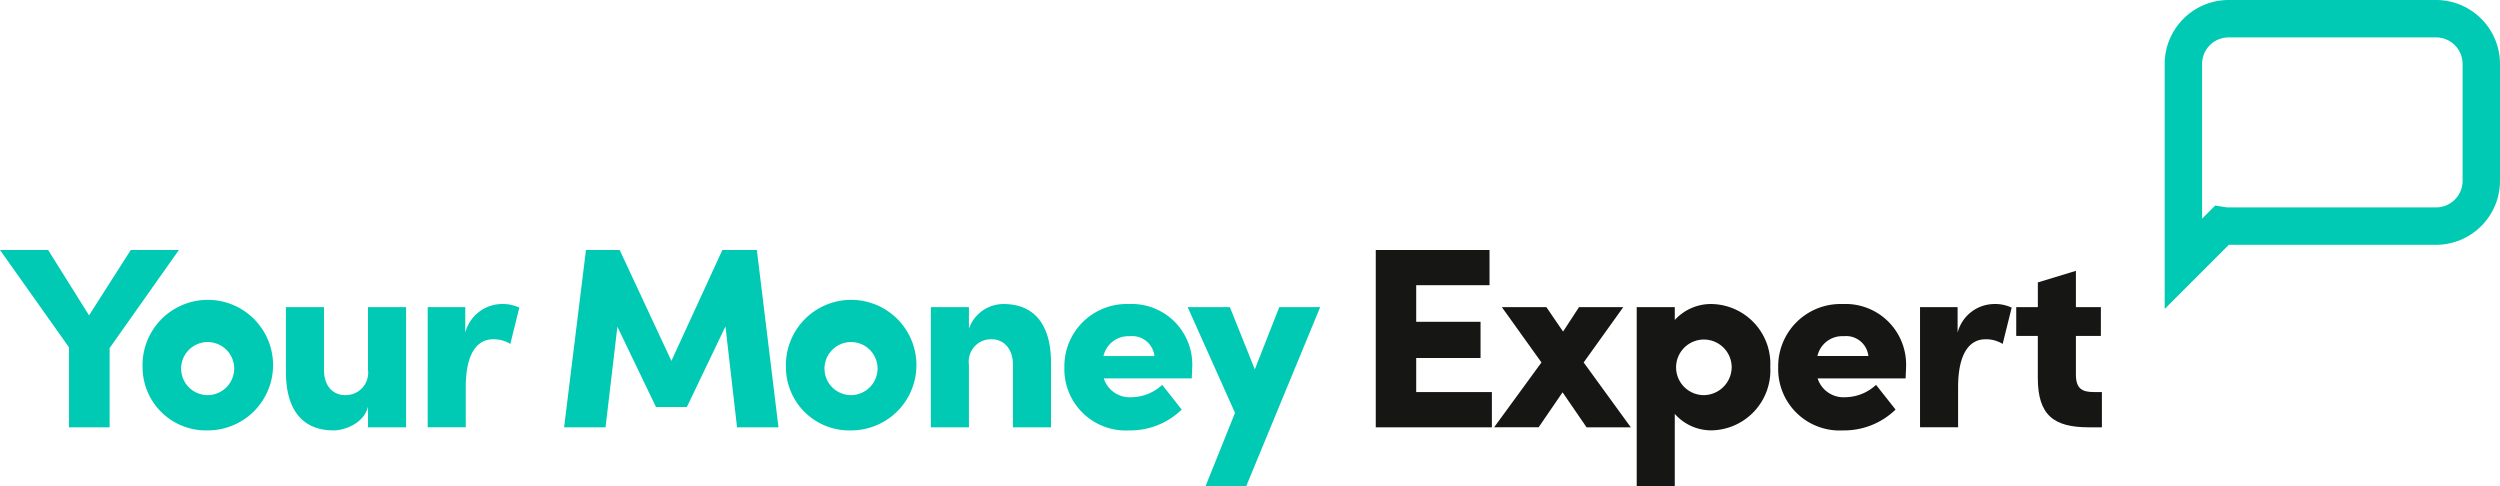
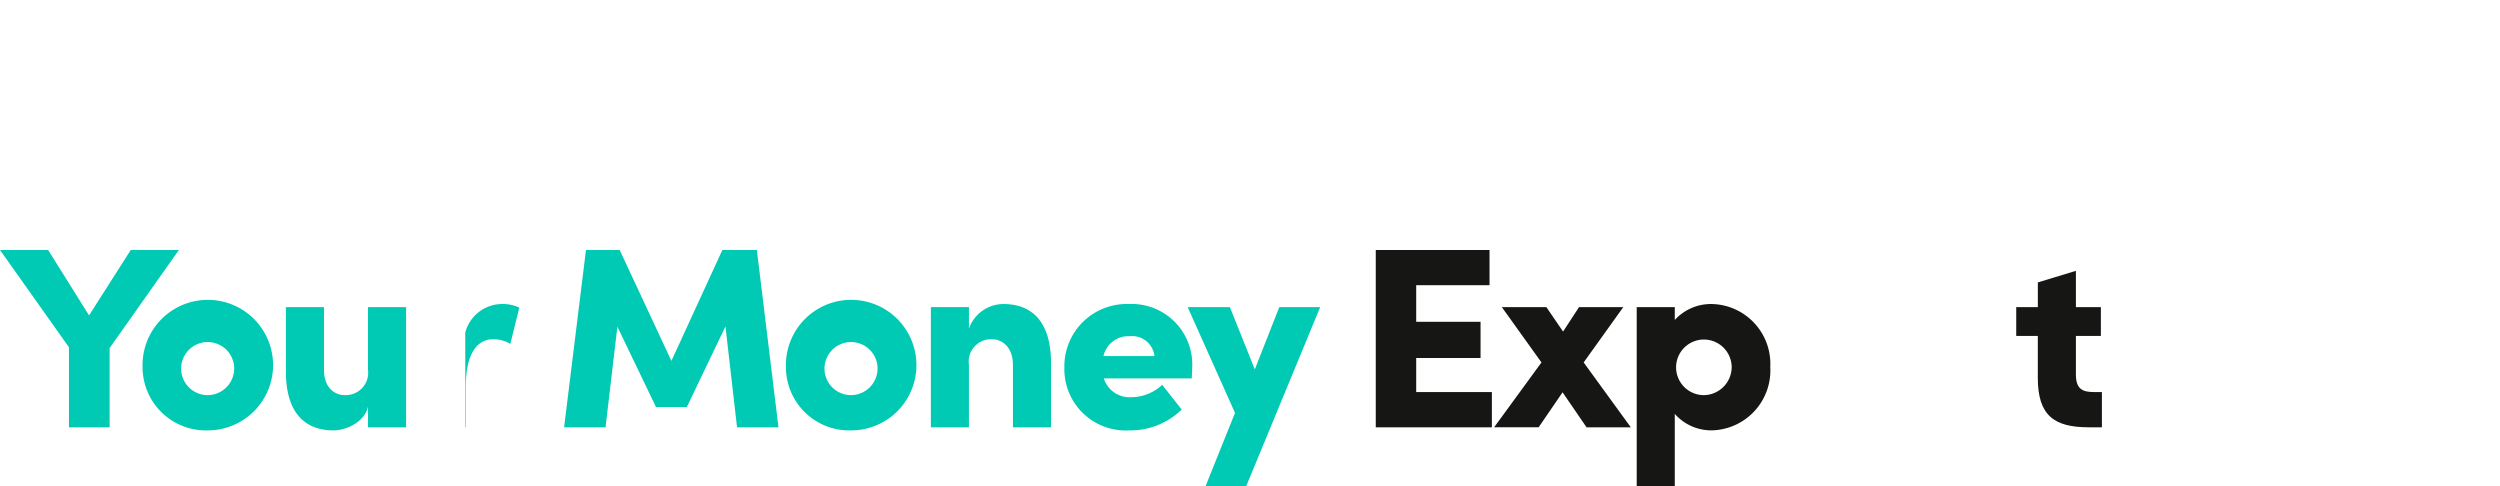
<svg xmlns="http://www.w3.org/2000/svg" width="256.161" height="49.848" viewBox="0 0 256.161 49.848">
  <g id="Group_1966" data-name="Group 1966" transform="translate(-3739 189)">
-     <path id="Path_1084" data-name="Path 1084" d="M485.18,31.658V6.553A6.559,6.559,0,0,1,491.732,0h21.252a6.561,6.561,0,0,1,6.553,6.553V18.531a6.561,6.561,0,0,1-6.553,6.553H491.753Zm6.552-27.826a2.724,2.724,0,0,0-2.721,2.721V22.406l1.342-1.342.961.15a2.653,2.653,0,0,0,.417.038h21.252a2.724,2.724,0,0,0,2.721-2.721V6.553a2.724,2.724,0,0,0-2.721-2.721Z" transform="translate(3475.624 -189)" fill="#00cab3" />
    <path id="Path_1085" data-name="Path 1085" d="M13.4,56.029h4.931L11.233,66.076V74.2H7.067V66L0,56.029H4.931l4.193,6.7Z" transform="translate(3739 -219.415)" fill="#00cab3" />
    <path id="Path_1086" data-name="Path 1086" d="M31.955,74.629a6.688,6.688,0,1,1,6.671,6.461,6.487,6.487,0,0,1-6.671-6.461m9.387,0a2.719,2.719,0,1,0-2.716,2.848,2.735,2.735,0,0,0,2.716-2.848" transform="translate(3721.653 -225.99)" fill="#00cab3" />
    <path id="Path_1087" data-name="Path 1087" d="M72.494,68.834h3.9V81.149h-3.9v-2.11c-.422,1.714-2.4,2.426-3.534,2.426-3.27,0-4.878-2.215-4.878-5.986V68.834h3.9v6.408c0,1.9,1.134,2.61,2.136,2.61a2.3,2.3,0,0,0,2.374-2.61Z" transform="translate(3704.214 -226.366)" fill="#00cab3" />
-     <path id="Path_1088" data-name="Path 1088" d="M105.251,68.512l-.923,3.718a3.256,3.256,0,0,0-1.766-.475c-1.53,0-2.8,1.292-2.8,4.931v4.087h-3.9V68.459h3.85V71.07a3.914,3.914,0,0,1,3.692-2.927,3.98,3.98,0,0,1,1.846.369" transform="translate(3686.961 -225.991)" fill="#00cab3" />
+     <path id="Path_1088" data-name="Path 1088" d="M105.251,68.512l-.923,3.718a3.256,3.256,0,0,0-1.766-.475c-1.53,0-2.8,1.292-2.8,4.931v4.087h-3.9h3.85V71.07a3.914,3.914,0,0,1,3.692-2.927,3.98,3.98,0,0,1,1.846.369" transform="translate(3686.961 -225.991)" fill="#00cab3" />
    <path id="Path_1089" data-name="Path 1089" d="M148.4,74.2h-4.246l-1.187-10.337-3.955,8.254h-3.164l-3.956-8.227L130.679,74.2h-4.246l2.241-18.169h3.454l5.3,11.365,5.221-11.365h3.534Z" transform="translate(3670.367 -219.415)" fill="#00cab3" />
    <path id="Path_1090" data-name="Path 1090" d="M176.155,74.629a6.688,6.688,0,1,1,6.671,6.461,6.487,6.487,0,0,1-6.671-6.461m9.387,0a2.719,2.719,0,1,0-2.716,2.848,2.735,2.735,0,0,0,2.716-2.848" transform="translate(3643.375 -225.99)" fill="#00cab3" />
    <path id="Path_1091" data-name="Path 1091" d="M220.942,74.154v6.619h-3.9V74.391c0-1.9-1.16-2.637-2.136-2.637a2.286,2.286,0,0,0-2.373,2.611v6.408h-3.9V68.458h3.9v2.215a3.746,3.746,0,0,1,3.533-2.531c3.27,0,4.878,2.241,4.878,6.012" transform="translate(3625.748 -225.99)" fill="#00cab3" />
    <path id="Path_1092" data-name="Path 1092" d="M251.616,75.763H242.6a2.784,2.784,0,0,0,2.874,1.925,4.671,4.671,0,0,0,3.112-1.265l2,2.532a7.546,7.546,0,0,1-5.379,2.136,6.289,6.289,0,0,1-6.645-6.435,6.386,6.386,0,0,1,6.619-6.513,6.2,6.2,0,0,1,6.487,6.223c0,.343-.026.791-.053,1.4m-3.824-2.294a2.292,2.292,0,0,0-2.531-2.031,2.61,2.61,0,0,0-2.69,2.031Z" transform="translate(3609.498 -225.99)" fill="#00cab3" />
    <path id="Path_1093" data-name="Path 1093" d="M275.58,68.834h4.193l-7.594,18.38h-4.166l3.032-7.542-4.852-10.838h4.324l2.558,6.381Z" transform="translate(3594.5 -226.366)" fill="#00cab3" />
    <path id="Path_1094" data-name="Path 1094" d="M312.5,70.585h7.753V74.2H308.356V56.029h11.656v3.612H312.5v3.745h6.593V67.1H312.5Z" transform="translate(3571.611 -219.415)" fill="#161615" />
    <path id="Path_1095" data-name="Path 1095" d="M348.891,81.149h-4.535L341.9,77.563l-2.453,3.586h-4.562l4.852-6.645-4.061-5.67h4.562l1.714,2.506,1.635-2.506h4.535l-4.061,5.67Z" transform="translate(3557.208 -226.366)" fill="#161615" />
    <path id="Path_1096" data-name="Path 1096" d="M380.528,74.6a6.141,6.141,0,0,1-5.986,6.487,4.981,4.981,0,0,1-3.8-1.688v7.436h-3.9V68.459h3.9v1.319a5.018,5.018,0,0,1,3.8-1.635,6.133,6.133,0,0,1,5.986,6.461m-3.955,0a2.848,2.848,0,1,0-2.848,2.874,2.888,2.888,0,0,0,2.848-2.874" transform="translate(3539.863 -225.991)" fill="#161615" />
-     <path id="Path_1097" data-name="Path 1097" d="M411.619,75.763H402.6a2.784,2.784,0,0,0,2.874,1.925,4.668,4.668,0,0,0,3.111-1.265l2,2.532a7.547,7.547,0,0,1-5.38,2.136,6.289,6.289,0,0,1-6.645-6.435,6.386,6.386,0,0,1,6.619-6.513,6.2,6.2,0,0,1,6.487,6.223c0,.343-.026.791-.052,1.4M407.8,73.469a2.293,2.293,0,0,0-2.532-2.031,2.609,2.609,0,0,0-2.689,2.031Z" transform="translate(3522.642 -225.99)" fill="#161615" />
-     <path id="Path_1098" data-name="Path 1098" d="M439.736,68.512l-.923,3.718a3.259,3.259,0,0,0-1.767-.475c-1.529,0-2.8,1.292-2.8,4.931v4.087h-3.9V68.459h3.85V71.07a3.913,3.913,0,0,1,3.691-2.927,3.981,3.981,0,0,1,1.846.369" transform="translate(3505.389 -225.991)" fill="#161615" />
    <path id="Path_1099" data-name="Path 1099" d="M459.332,76.735c-3.56,0-5.221-1.213-5.221-5.063v-4.3H451.9V64.42h2.215V61.889l3.9-1.187V64.42h2.558v2.954h-2.558v4.034c.026,1.4.686,1.714,1.819,1.714h.844v3.613Z" transform="translate(3493.692 -221.952)" fill="#161615" />
  </g>
</svg>